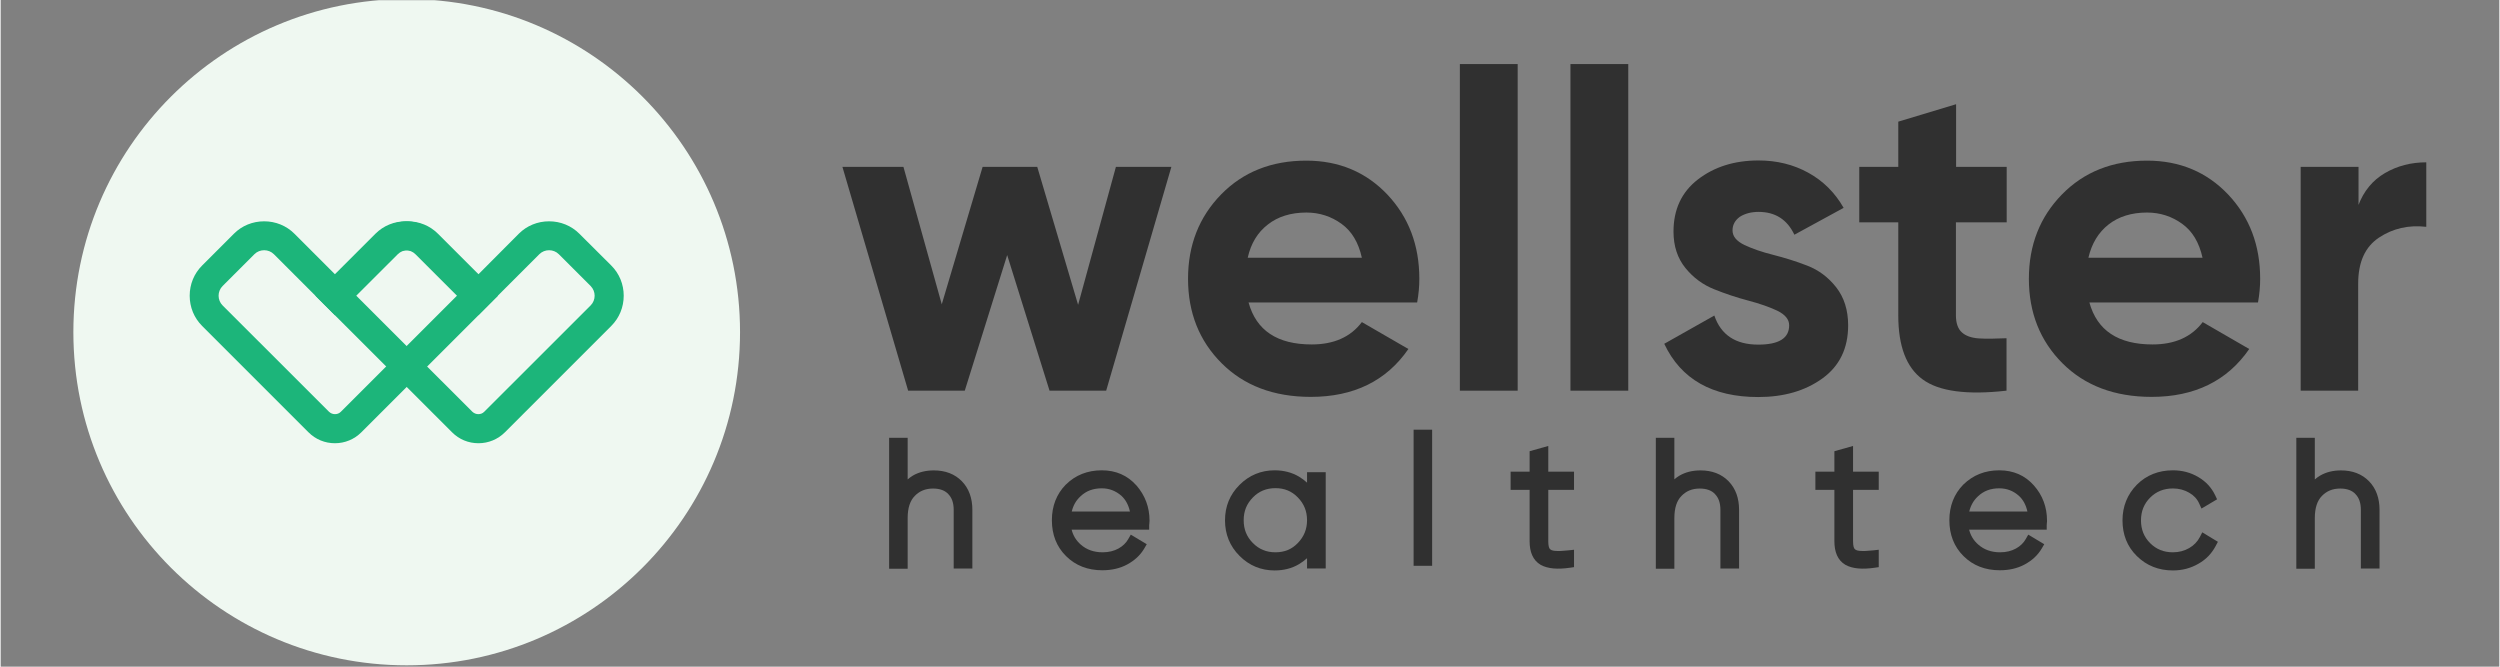
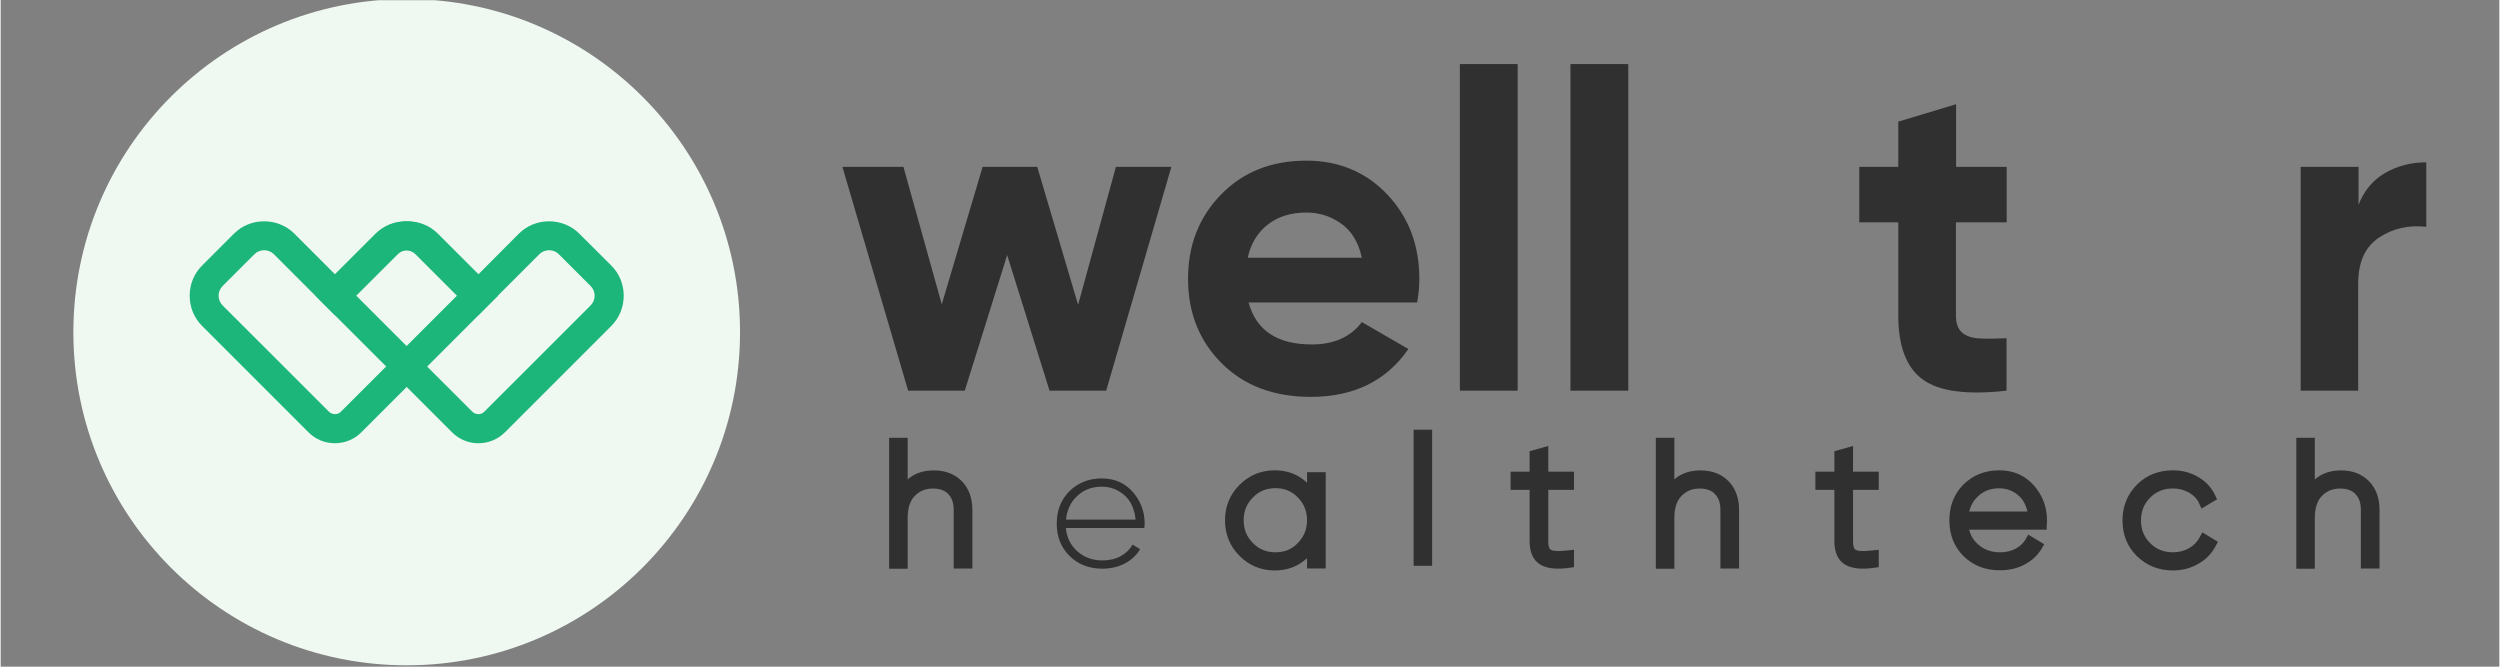
<svg xmlns="http://www.w3.org/2000/svg" width="300" zoomAndPan="magnify" viewBox="0 0 224.88 60" height="80" preserveAspectRatio="xMidYMid meet" version="1.0">
  <rect x="0" y="0" width="224.88" height="60" fill="#808080" stroke="none" />
  <defs>
    <clipPath id="04045466c9">
      <path d="M 6.543 0.016 L 67 0.016 L 67 59.879 L 6.543 59.879 Z M 6.543 0.016 " clip-rule="nonzero" />
    </clipPath>
    <clipPath id="67b1f49507">
      <path d="M 207 14 L 218.32 14 L 218.32 36 L 207 36 Z M 207 14 " clip-rule="nonzero" />
    </clipPath>
  </defs>
  <g clip-path="url(#04045466c9)">
    <path fill="#eff8f1" d="M 36.543 59.879 C 53.113 59.879 66.543 46.457 66.543 29.895 C 66.543 13.336 53.113 -0.086 36.543 -0.086 C 19.973 -0.086 6.543 13.336 6.543 29.895 C 6.543 46.457 19.973 59.879 36.543 59.879 Z M 36.543 59.879 " fill-opacity="1" fill-rule="nonzero" />
  </g>
  <path fill="#1cb57a" d="M 36.453 22.52 C 36.77 22.52 37.086 22.637 37.328 22.879 L 41.066 26.613 L 30.613 37.062 C 30.461 37.215 30.281 37.273 30.082 37.273 C 29.887 37.273 29.703 37.199 29.555 37.062 L 19.977 27.492 C 19.492 27.008 19.492 26.223 19.977 25.738 L 22.836 22.879 C 23.078 22.637 23.395 22.52 23.715 22.52 C 24.031 22.52 24.348 22.637 24.59 22.879 L 30.082 28.371 L 35.574 22.879 C 35.816 22.637 36.133 22.52 36.453 22.52 Z M 36.453 19.918 C 35.422 19.918 34.457 20.309 33.73 21.035 L 30.082 24.68 L 26.438 21.035 C 25.711 20.309 24.742 19.918 23.715 19.918 C 22.684 19.918 21.715 20.309 20.992 21.035 L 18.133 23.895 C 17.406 24.621 17.012 25.586 17.012 26.613 C 17.012 27.645 17.406 28.609 18.133 29.336 L 27.707 38.91 C 28.344 39.543 29.176 39.891 30.082 39.891 C 30.977 39.891 31.824 39.543 32.457 38.91 L 42.914 28.461 L 44.758 26.613 L 42.914 24.77 L 39.176 21.035 C 38.449 20.309 37.48 19.918 36.453 19.918 Z M 36.453 19.918 " fill-opacity="1" fill-rule="nonzero" />
  <path fill="#1cb57a" d="M 49.355 22.52 C 49.676 22.52 49.992 22.637 50.234 22.879 L 53.094 25.738 C 53.578 26.223 53.578 27.008 53.094 27.492 L 43.516 37.062 C 43.367 37.215 43.184 37.273 42.988 37.273 C 42.793 37.273 42.609 37.199 42.457 37.062 L 32.004 26.613 L 35.742 22.879 C 35.984 22.637 36.301 22.52 36.617 22.52 C 36.938 22.52 37.254 22.637 37.496 22.879 L 42.988 28.371 L 48.48 22.879 C 48.723 22.637 49.039 22.52 49.355 22.52 Z M 49.355 19.918 C 48.328 19.918 47.359 20.309 46.633 21.035 L 43.004 24.68 L 39.355 21.035 C 38.629 20.309 37.664 19.918 36.633 19.918 C 35.605 19.918 34.637 20.309 33.91 21.035 L 30.172 24.77 L 28.328 26.613 L 30.172 28.461 L 40.629 38.91 C 41.262 39.543 42.094 39.891 43.004 39.891 C 43.895 39.891 44.742 39.543 45.379 38.91 L 54.953 29.336 C 55.68 28.609 56.074 27.645 56.074 26.613 C 56.074 25.586 55.68 24.621 54.953 23.895 L 52.082 21.035 C 51.355 20.309 50.387 19.918 49.355 19.918 Z M 49.355 19.918 " fill-opacity="1" fill-rule="nonzero" />
  <path fill="#303030" d="M 100.371 15.02 L 105.363 15.02 L 99.496 35.16 L 94.398 35.16 L 90.586 22.957 L 86.77 35.16 L 81.672 35.16 L 75.758 15.02 L 81.25 15.02 L 84.699 27.387 L 88.375 15.02 L 93.293 15.02 L 96.969 27.434 Z M 100.371 15.02 " fill-opacity="1" fill-rule="nonzero" />
  <path fill="#303030" d="M 112.309 27.219 C 113.004 29.746 114.895 31 117.996 31 C 119.98 31 121.492 30.336 122.508 28.988 L 126.695 31.41 C 124.715 34.281 121.781 35.719 117.906 35.719 C 114.578 35.719 111.902 34.703 109.891 32.695 C 107.875 30.684 106.863 28.141 106.863 25.09 C 106.863 22.051 107.863 19.523 109.844 17.496 C 111.824 15.473 114.383 14.457 117.5 14.457 C 120.449 14.457 122.883 15.488 124.805 17.512 C 126.727 19.555 127.68 22.078 127.68 25.09 C 127.68 25.754 127.621 26.465 127.484 27.219 Z M 112.234 23.199 L 122.508 23.199 C 122.203 21.82 121.598 20.809 120.676 20.145 C 119.754 19.477 118.695 19.129 117.516 19.129 C 116.121 19.129 114.957 19.492 114.051 20.203 C 113.125 20.914 112.52 21.914 112.234 23.199 Z M 112.234 23.199 " fill-opacity="1" fill-rule="nonzero" />
  <path fill="#303030" d="M 131.328 5.766 L 136.531 5.766 L 136.531 35.16 L 131.328 35.16 Z M 131.328 5.766 " fill-opacity="1" fill-rule="nonzero" />
  <path fill="#303030" d="M 141.281 5.766 L 146.484 5.766 L 146.484 35.16 L 141.281 35.16 Z M 141.281 5.766 " fill-opacity="1" fill-rule="nonzero" />
-   <path fill="#303030" d="M 155.867 20.734 C 155.867 21.277 156.227 21.699 156.941 22.051 C 157.652 22.383 158.512 22.684 159.543 22.941 C 160.555 23.199 161.586 23.516 162.598 23.91 C 163.613 24.301 164.488 24.953 165.199 25.859 C 165.91 26.766 166.273 27.914 166.273 29.277 C 166.273 31.348 165.504 32.938 163.961 34.055 C 162.418 35.172 160.496 35.734 158.18 35.734 C 154.051 35.734 151.223 34.129 149.723 30.941 L 154.23 28.398 C 154.82 30.137 156.137 31.016 158.18 31.016 C 160.043 31.016 160.965 30.441 160.965 29.277 C 160.965 28.746 160.602 28.309 159.891 27.961 C 159.18 27.629 158.316 27.324 157.289 27.055 C 156.258 26.781 155.246 26.449 154.23 26.039 C 153.203 25.633 152.34 24.996 151.629 24.121 C 150.918 23.242 150.555 22.156 150.555 20.84 C 150.555 18.859 151.281 17.285 152.75 16.152 C 154.215 15.02 156.031 14.441 158.211 14.441 C 159.844 14.441 161.344 14.805 162.688 15.547 C 164.035 16.289 165.094 17.348 165.867 18.707 L 161.434 21.125 C 160.781 19.75 159.707 19.07 158.211 19.07 C 157.543 19.07 156.984 19.223 156.531 19.508 C 156.094 19.824 155.867 20.234 155.867 20.734 Z M 155.867 20.734 " fill-opacity="1" fill-rule="nonzero" />
  <path fill="#303030" d="M 180.527 20.008 L 175.973 20.008 L 175.973 28.383 C 175.973 29.078 176.152 29.594 176.504 29.91 C 176.852 30.23 177.363 30.41 178.031 30.457 C 178.695 30.5 179.527 30.484 180.527 30.441 L 180.527 35.16 C 176.957 35.566 174.43 35.219 172.977 34.145 C 171.508 33.07 170.785 31.152 170.785 28.383 L 170.785 20.008 L 167.273 20.008 L 167.273 15.02 L 170.785 15.02 L 170.785 10.949 L 175.988 9.379 L 175.988 15.02 L 180.543 15.02 L 180.543 20.008 Z M 180.527 20.008 " fill-opacity="1" fill-rule="nonzero" />
-   <path fill="#303030" d="M 187.984 27.219 C 188.68 29.746 190.574 31 193.672 31 C 195.656 31 197.168 30.336 198.184 28.988 L 202.371 31.41 C 200.391 34.281 197.457 35.719 193.582 35.719 C 190.254 35.719 187.574 34.703 185.562 32.695 C 183.551 30.684 182.539 28.141 182.539 25.09 C 182.539 22.051 183.535 19.523 185.52 17.496 C 187.5 15.473 190.059 14.457 193.172 14.457 C 196.125 14.457 198.559 15.488 200.48 17.512 C 202.402 19.555 203.355 22.078 203.355 25.09 C 203.355 25.754 203.297 26.465 203.16 27.219 Z M 187.895 23.199 L 198.168 23.199 C 197.863 21.82 197.258 20.809 196.336 20.145 C 195.414 19.477 194.355 19.129 193.172 19.129 C 191.781 19.129 190.617 19.492 189.711 20.203 C 188.801 20.914 188.195 21.914 187.895 23.199 Z M 187.895 23.199 " fill-opacity="1" fill-rule="nonzero" />
  <g clip-path="url(#67b1f49507)">
    <path fill="#303030" d="M 212.191 18.48 C 212.676 17.195 213.477 16.227 214.582 15.578 C 215.703 14.926 216.941 14.609 218.305 14.609 L 218.305 20.414 C 216.715 20.234 215.309 20.551 214.051 21.383 C 212.797 22.215 212.176 23.59 212.176 25.527 L 212.176 35.16 L 207 35.16 L 207 15.02 L 212.207 15.02 L 212.207 18.48 Z M 212.191 18.48 " fill-opacity="1" fill-rule="nonzero" />
  </g>
-   <path fill="#303030" d="M 83.988 43.066 C 84.91 43.066 85.652 43.355 86.195 43.914 C 86.742 44.473 87.012 45.23 87.012 46.184 L 87.012 51.023 L 86.211 51.023 L 86.211 46.184 C 86.211 45.457 86.016 44.883 85.605 44.461 C 85.215 44.035 84.637 43.824 83.914 43.824 C 83.109 43.824 82.461 44.098 81.945 44.625 C 81.43 45.156 81.188 45.926 81.188 46.926 L 81.188 51.035 L 80.402 51.035 L 80.402 40.137 L 81.188 40.137 L 81.188 44.73 C 81.766 43.613 82.688 43.066 83.988 43.066 Z M 83.988 43.066 " fill-opacity="1" fill-rule="nonzero" />
  <path fill="#303030" d="M 79.961 39.402 L 81.629 39.402 L 81.629 43.148 C 81.773 43.02 81.926 42.91 82.09 42.809 C 82.637 42.488 83.273 42.336 83.988 42.336 C 85.008 42.336 85.871 42.656 86.512 43.316 C 87.152 43.977 87.453 44.852 87.453 45.891 L 87.453 51.168 L 85.773 51.168 L 85.773 45.891 C 85.773 45.246 85.602 44.793 85.289 44.473 L 85.285 44.465 C 84.996 44.156 84.551 43.969 83.914 43.969 C 83.223 43.969 82.688 44.199 82.262 44.641 C 81.855 45.059 81.629 45.699 81.629 46.633 L 81.629 51.184 L 79.961 51.184 Z M 79.961 39.402 " fill-opacity="1" fill-rule="evenodd" />
  <path fill="#303030" d="M 99.102 43.059 C 100.25 43.059 101.176 43.469 101.887 44.27 C 102.598 45.086 102.961 46.039 102.961 47.156 C 102.961 47.203 102.961 47.262 102.945 47.34 C 102.945 47.43 102.93 47.492 102.93 47.52 L 95.863 47.52 C 95.953 48.398 96.305 49.094 96.922 49.637 C 97.527 50.168 98.285 50.438 99.176 50.438 C 99.797 50.438 100.344 50.305 100.812 50.047 C 101.281 49.789 101.629 49.441 101.871 49.016 L 102.551 49.426 C 102.234 49.969 101.766 50.395 101.176 50.711 C 100.586 51.027 99.902 51.18 99.148 51.18 C 97.953 51.18 96.969 50.801 96.195 50.031 C 95.426 49.273 95.047 48.293 95.047 47.113 C 95.047 45.949 95.426 44.98 96.184 44.211 C 96.953 43.453 97.922 43.059 99.102 43.059 Z M 99.102 43.801 C 98.223 43.801 97.484 44.074 96.895 44.633 C 96.305 45.176 95.969 45.887 95.879 46.766 L 102.145 46.766 C 102.051 45.844 101.734 45.117 101.16 44.586 C 100.57 44.074 99.887 43.801 99.102 43.801 Z M 99.102 43.801 " fill-opacity="1" fill-rule="nonzero" />
-   <path fill="#303030" d="M 95.875 43.605 C 96.73 42.762 97.812 42.328 99.102 42.328 C 100.371 42.328 101.414 42.785 102.215 43.688 L 102.219 43.688 C 102.996 44.586 103.398 45.641 103.398 46.863 L 103.398 46.867 C 103.398 46.914 103.398 46.992 103.383 47.09 C 103.383 47.141 103.375 47.184 103.371 47.215 L 103.371 47.238 L 103.367 47.246 L 103.367 47.668 L 96.387 47.668 C 96.523 48.211 96.797 48.652 97.211 49.016 C 97.73 49.469 98.379 49.707 99.176 49.707 C 99.73 49.707 100.203 49.586 100.602 49.367 C 101 49.148 101.289 48.859 101.488 48.508 L 101.711 48.117 L 103.148 48.98 L 102.93 49.355 C 102.566 49.98 102.031 50.457 101.383 50.805 C 100.719 51.164 99.961 51.324 99.148 51.324 C 97.852 51.324 96.75 50.91 95.887 50.051 C 95.023 49.199 94.609 48.102 94.609 46.82 C 94.609 45.551 95.023 44.469 95.867 43.609 Z M 99.102 43.949 C 98.324 43.949 97.695 44.184 97.195 44.66 L 97.191 44.664 C 96.797 45.023 96.531 45.477 96.398 46.035 L 101.633 46.035 C 101.5 45.434 101.246 44.973 100.867 44.621 C 100.352 44.176 99.773 43.949 99.102 43.949 Z M 99.102 43.949 " fill-opacity="1" fill-rule="evenodd" />
  <path fill="#303030" d="M 118.012 43.227 L 118.816 43.227 L 118.816 51.012 L 118.012 51.012 L 118.012 49.258 C 117.68 49.863 117.227 50.332 116.637 50.68 C 116.062 51.027 115.395 51.195 114.656 51.195 C 113.551 51.195 112.598 50.801 111.809 50.016 C 111.023 49.23 110.629 48.262 110.629 47.129 C 110.629 45.977 111.023 45.027 111.809 44.238 C 112.598 43.453 113.551 43.059 114.656 43.059 C 115.395 43.059 116.047 43.227 116.637 43.574 C 117.211 43.922 117.68 44.391 118.012 44.996 Z M 112.387 49.473 C 113.02 50.121 113.809 50.438 114.73 50.438 C 115.652 50.438 116.441 50.121 117.059 49.473 C 117.68 48.82 118.012 48.051 118.012 47.113 C 118.012 46.191 117.695 45.402 117.059 44.754 C 116.426 44.102 115.652 43.785 114.73 43.785 C 113.809 43.785 113.02 44.102 112.387 44.754 C 111.75 45.402 111.434 46.176 111.434 47.113 C 111.434 48.051 111.75 48.836 112.387 49.473 Z M 112.387 49.473 " fill-opacity="1" fill-rule="nonzero" />
  <path fill="#303030" d="M 117.574 50.238 C 117.359 50.438 117.121 50.609 116.863 50.766 C 116.207 51.16 115.461 51.34 114.656 51.34 C 113.434 51.34 112.367 50.902 111.5 50.031 C 110.629 49.164 110.191 48.082 110.191 46.836 C 110.191 45.57 110.629 44.508 111.5 43.637 C 112.367 42.77 113.434 42.328 114.656 42.328 C 115.465 42.328 116.195 42.512 116.859 42.902 L 116.863 42.906 C 117.121 43.062 117.355 43.238 117.574 43.438 L 117.574 42.496 L 119.254 42.496 L 119.254 51.16 L 117.574 51.16 Z M 114.73 43.934 C 113.918 43.934 113.25 44.207 112.699 44.77 C 112.145 45.336 111.871 45.996 111.871 46.82 C 111.871 47.648 112.148 48.32 112.695 48.867 L 112.699 48.871 C 113.25 49.434 113.918 49.707 114.73 49.707 C 115.543 49.707 116.211 49.434 116.742 48.875 C 117.289 48.305 117.574 47.641 117.574 46.82 C 117.574 46.012 117.301 45.336 116.746 44.77 C 116.195 44.203 115.539 43.934 114.73 43.934 Z M 114.73 43.934 " fill-opacity="1" fill-rule="evenodd" />
  <path fill="#303030" d="M 127.605 39.402 L 128.391 39.402 L 128.391 50.773 L 127.605 50.773 Z M 127.605 39.402 " fill-opacity="1" fill-rule="nonzero" />
  <path fill="#303030" d="M 127.164 38.672 L 128.832 38.672 L 128.832 50.922 L 127.164 50.922 Z M 127.164 38.672 " fill-opacity="1" fill-rule="evenodd" />
  <path fill="#303030" d="M 141.16 43.801 L 138.848 43.801 L 138.848 48.863 C 138.848 49.32 138.922 49.637 139.086 49.832 C 139.254 50.027 139.512 50.137 139.844 50.164 C 140.191 50.195 140.629 50.18 141.16 50.121 L 141.16 50.816 C 140.117 50.965 139.328 50.891 138.816 50.605 C 138.301 50.301 138.043 49.727 138.043 48.863 L 138.043 43.801 L 136.336 43.801 L 136.336 43.043 L 138.043 43.043 L 138.043 41.094 L 138.848 40.867 L 138.848 43.043 L 141.16 43.043 Z M 141.16 43.801 " fill-opacity="1" fill-rule="nonzero" />
  <path fill="#303030" d="M 139.285 40.137 L 139.285 42.453 L 141.602 42.453 L 141.602 44.086 L 139.285 44.086 L 139.285 48.715 C 139.285 49.141 139.359 49.324 139.422 49.398 C 139.488 49.477 139.617 49.555 139.883 49.578 C 140.191 49.605 140.598 49.59 141.109 49.531 L 141.602 49.477 L 141.602 51.043 L 141.223 51.098 C 140.148 51.254 139.242 51.195 138.602 50.836 L 138.594 50.832 C 137.891 50.418 137.605 49.656 137.605 48.715 L 137.605 44.086 L 135.895 44.086 L 135.895 42.453 L 137.605 42.453 L 137.605 40.609 Z M 139.285 40.137 " fill-opacity="1" fill-rule="evenodd" />
  <path fill="#303030" d="M 152.992 43.066 C 153.914 43.066 154.656 43.355 155.199 43.914 C 155.746 44.473 156.016 45.23 156.016 46.184 L 156.016 51.023 L 155.215 51.023 L 155.215 46.184 C 155.215 45.457 155.02 44.883 154.609 44.461 C 154.215 44.035 153.641 43.824 152.914 43.824 C 152.113 43.824 151.465 44.098 150.949 44.625 C 150.434 45.156 150.191 45.926 150.191 46.926 L 150.191 51.035 L 149.406 51.035 L 149.406 40.137 L 150.191 40.137 L 150.191 44.73 C 150.754 43.613 151.691 43.066 152.992 43.066 Z M 152.992 43.066 " fill-opacity="1" fill-rule="nonzero" />
  <path fill="#303030" d="M 148.965 39.402 L 150.633 39.402 L 150.633 43.141 C 150.773 43.016 150.926 42.906 151.09 42.809 C 151.637 42.488 152.277 42.336 152.992 42.336 C 154.012 42.336 154.875 42.656 155.516 43.316 C 156.156 43.977 156.457 44.852 156.457 45.891 L 156.457 51.168 L 154.777 51.168 L 154.777 45.891 C 154.777 45.246 154.605 44.793 154.293 44.473 L 154.289 44.465 C 154 44.156 153.555 43.969 152.914 43.969 C 152.227 43.969 151.691 44.199 151.266 44.641 C 150.859 45.059 150.633 45.699 150.633 46.633 L 150.633 51.184 L 148.965 51.184 Z M 148.965 39.402 " fill-opacity="1" fill-rule="evenodd" />
  <path fill="#303030" d="M 168.59 43.801 L 166.273 43.801 L 166.273 48.863 C 166.273 49.32 166.352 49.637 166.516 49.832 C 166.684 50.027 166.941 50.137 167.273 50.164 C 167.621 50.195 168.059 50.18 168.59 50.121 L 168.59 50.816 C 167.547 50.965 166.758 50.891 166.246 50.605 C 165.73 50.301 165.473 49.727 165.473 48.863 L 165.473 43.801 L 163.762 43.801 L 163.762 43.043 L 165.473 43.043 L 165.473 41.094 L 166.273 40.867 L 166.273 43.043 L 168.59 43.043 Z M 168.59 43.801 " fill-opacity="1" fill-rule="nonzero" />
  <path fill="#303030" d="M 166.715 40.137 L 166.715 42.453 L 169.027 42.453 L 169.027 44.086 L 166.715 44.086 L 166.715 48.715 C 166.715 49.141 166.789 49.324 166.852 49.398 C 166.918 49.477 167.047 49.555 167.312 49.578 C 167.621 49.605 168.027 49.59 168.539 49.531 L 169.027 49.477 L 169.027 51.043 L 168.652 51.098 C 167.578 51.254 166.672 51.195 166.031 50.836 L 166.023 50.832 C 165.32 50.418 165.035 49.656 165.035 48.715 L 165.035 44.086 L 163.324 44.086 L 163.324 42.453 L 165.035 42.453 L 165.035 40.609 Z M 166.715 40.137 " fill-opacity="1" fill-rule="evenodd" />
  <path fill="#303030" d="M 179.875 43.059 C 181.027 43.059 181.949 43.469 182.66 44.27 C 183.371 45.07 183.734 46.039 183.734 47.156 C 183.734 47.203 183.734 47.262 183.719 47.34 C 183.719 47.43 183.703 47.492 183.703 47.52 L 176.637 47.52 C 176.73 48.398 177.078 49.094 177.695 49.637 C 178.301 50.168 179.059 50.438 179.949 50.438 C 180.57 50.438 181.117 50.305 181.586 50.047 C 182.055 49.789 182.402 49.441 182.645 49.016 L 183.324 49.426 C 183.008 49.969 182.539 50.395 181.949 50.711 C 181.359 51.027 180.68 51.18 179.922 51.18 C 178.727 51.18 177.742 50.801 176.969 50.031 C 176.199 49.273 175.82 48.293 175.82 47.113 C 175.82 45.949 176.199 44.98 176.957 44.211 C 177.727 43.453 178.695 43.059 179.875 43.059 Z M 179.875 43.801 C 178.996 43.801 178.258 44.074 177.668 44.633 C 177.078 45.176 176.746 45.887 176.652 46.766 L 182.918 46.766 C 182.824 45.844 182.508 45.117 181.934 44.586 C 181.359 44.074 180.664 43.801 179.875 43.801 Z M 179.875 43.801 " fill-opacity="1" fill-rule="nonzero" />
  <path fill="#303030" d="M 176.648 43.605 C 177.508 42.762 178.586 42.328 179.875 42.328 C 181.145 42.328 182.188 42.785 182.988 43.688 C 183.773 44.57 184.172 45.645 184.172 46.863 L 184.172 46.867 C 184.172 46.914 184.172 46.992 184.156 47.09 C 184.156 47.141 184.152 47.184 184.148 47.215 L 184.145 47.238 L 184.145 47.668 L 177.16 47.668 C 177.297 48.211 177.57 48.652 177.988 49.016 C 178.504 49.469 179.156 49.707 179.949 49.707 C 180.504 49.707 180.977 49.586 181.375 49.367 C 181.773 49.148 182.062 48.859 182.262 48.508 L 182.484 48.117 L 183.922 48.98 L 183.703 49.355 C 183.34 49.98 182.805 50.457 182.156 50.805 C 181.492 51.164 180.738 51.324 179.922 51.324 C 178.625 51.324 177.523 50.91 176.66 50.051 C 175.797 49.199 175.383 48.102 175.383 46.82 C 175.383 45.551 175.797 44.469 176.641 43.609 Z M 179.875 43.949 C 179.098 43.949 178.469 44.184 177.969 44.66 L 177.965 44.664 C 177.57 45.023 177.309 45.477 177.172 46.035 L 182.406 46.035 C 182.273 45.434 182.02 44.969 181.637 44.621 C 181.145 44.18 180.551 43.949 179.875 43.949 Z M 179.875 43.949 " fill-opacity="1" fill-rule="evenodd" />
  <path fill="#303030" d="M 195.504 51.195 C 194.324 51.195 193.355 50.801 192.57 50.031 C 191.781 49.258 191.402 48.293 191.402 47.129 C 191.402 45.977 191.797 45.012 192.57 44.223 C 193.34 43.453 194.324 43.059 195.504 43.059 C 196.262 43.059 196.941 43.242 197.562 43.605 C 198.184 43.969 198.621 44.453 198.91 45.055 L 198.273 45.434 C 198.047 44.934 197.684 44.543 197.184 44.254 C 196.684 43.969 196.125 43.816 195.504 43.816 C 194.566 43.816 193.777 44.133 193.145 44.77 C 192.508 45.402 192.191 46.191 192.191 47.129 C 192.191 48.066 192.508 48.852 193.145 49.488 C 193.777 50.121 194.566 50.438 195.504 50.438 C 196.125 50.438 196.684 50.289 197.184 50 C 197.684 49.715 198.059 49.32 198.316 48.82 L 198.969 49.215 C 198.652 49.82 198.199 50.305 197.578 50.652 C 196.957 51.012 196.262 51.195 195.504 51.195 Z M 195.504 51.195 " fill-opacity="1" fill-rule="nonzero" />
  <path fill="#303030" d="M 192.258 43.621 C 193.117 42.762 194.219 42.328 195.504 42.328 C 196.336 42.328 197.094 42.527 197.785 42.934 C 198.48 43.34 198.98 43.891 199.305 44.574 L 199.477 44.938 L 198.074 45.77 L 197.871 45.324 C 197.688 44.91 197.387 44.586 196.965 44.344 C 196.535 44.094 196.051 43.961 195.504 43.961 C 194.676 43.961 194.004 44.238 193.453 44.785 C 192.906 45.336 192.629 46.008 192.629 46.836 C 192.629 47.66 192.906 48.336 193.453 48.883 C 194.004 49.434 194.676 49.707 195.504 49.707 C 196.051 49.707 196.535 49.574 196.965 49.328 C 197.391 49.082 197.711 48.75 197.93 48.328 L 198.145 47.91 L 199.551 48.762 L 199.359 49.125 C 199.004 49.801 198.492 50.348 197.797 50.738 C 197.105 51.141 196.332 51.34 195.504 51.34 C 194.215 51.34 193.133 50.906 192.262 50.051 C 191.383 49.191 190.965 48.105 190.965 46.836 C 190.965 45.574 191.402 44.496 192.254 43.625 Z M 192.258 43.621 " fill-opacity="1" fill-rule="evenodd" />
-   <path fill="#303030" d="M 210.633 43.066 C 211.555 43.066 212.297 43.355 212.84 43.914 C 213.387 44.473 213.66 45.23 213.66 46.184 L 213.66 51.023 L 212.855 51.023 L 212.855 46.184 C 212.855 45.457 212.66 44.883 212.25 44.461 C 211.859 44.035 211.281 43.824 210.559 43.824 C 209.758 43.824 209.105 44.098 208.59 44.625 C 208.078 45.156 207.836 45.926 207.836 46.926 L 207.836 51.035 L 207.047 51.035 L 207.047 40.137 L 207.836 40.137 L 207.836 44.73 C 208.41 43.613 209.348 43.066 210.633 43.066 Z M 210.633 43.066 " fill-opacity="1" fill-rule="nonzero" />
  <path fill="#303030" d="M 206.609 39.402 L 208.273 39.402 L 208.273 43.152 C 208.418 43.023 208.574 42.91 208.742 42.809 C 209.289 42.488 209.926 42.336 210.633 42.336 C 211.652 42.336 212.516 42.656 213.156 43.316 C 213.797 43.977 214.098 44.852 214.098 45.891 L 214.098 51.168 L 212.418 51.168 L 212.418 45.891 C 212.418 45.246 212.246 44.793 211.934 44.473 L 211.93 44.465 C 211.641 44.156 211.199 43.969 210.559 43.969 C 209.867 43.969 209.332 44.199 208.906 44.641 C 208.5 45.059 208.273 45.699 208.273 46.633 L 208.273 51.184 L 206.609 51.184 Z M 206.609 39.402 " fill-opacity="1" fill-rule="evenodd" />
</svg>